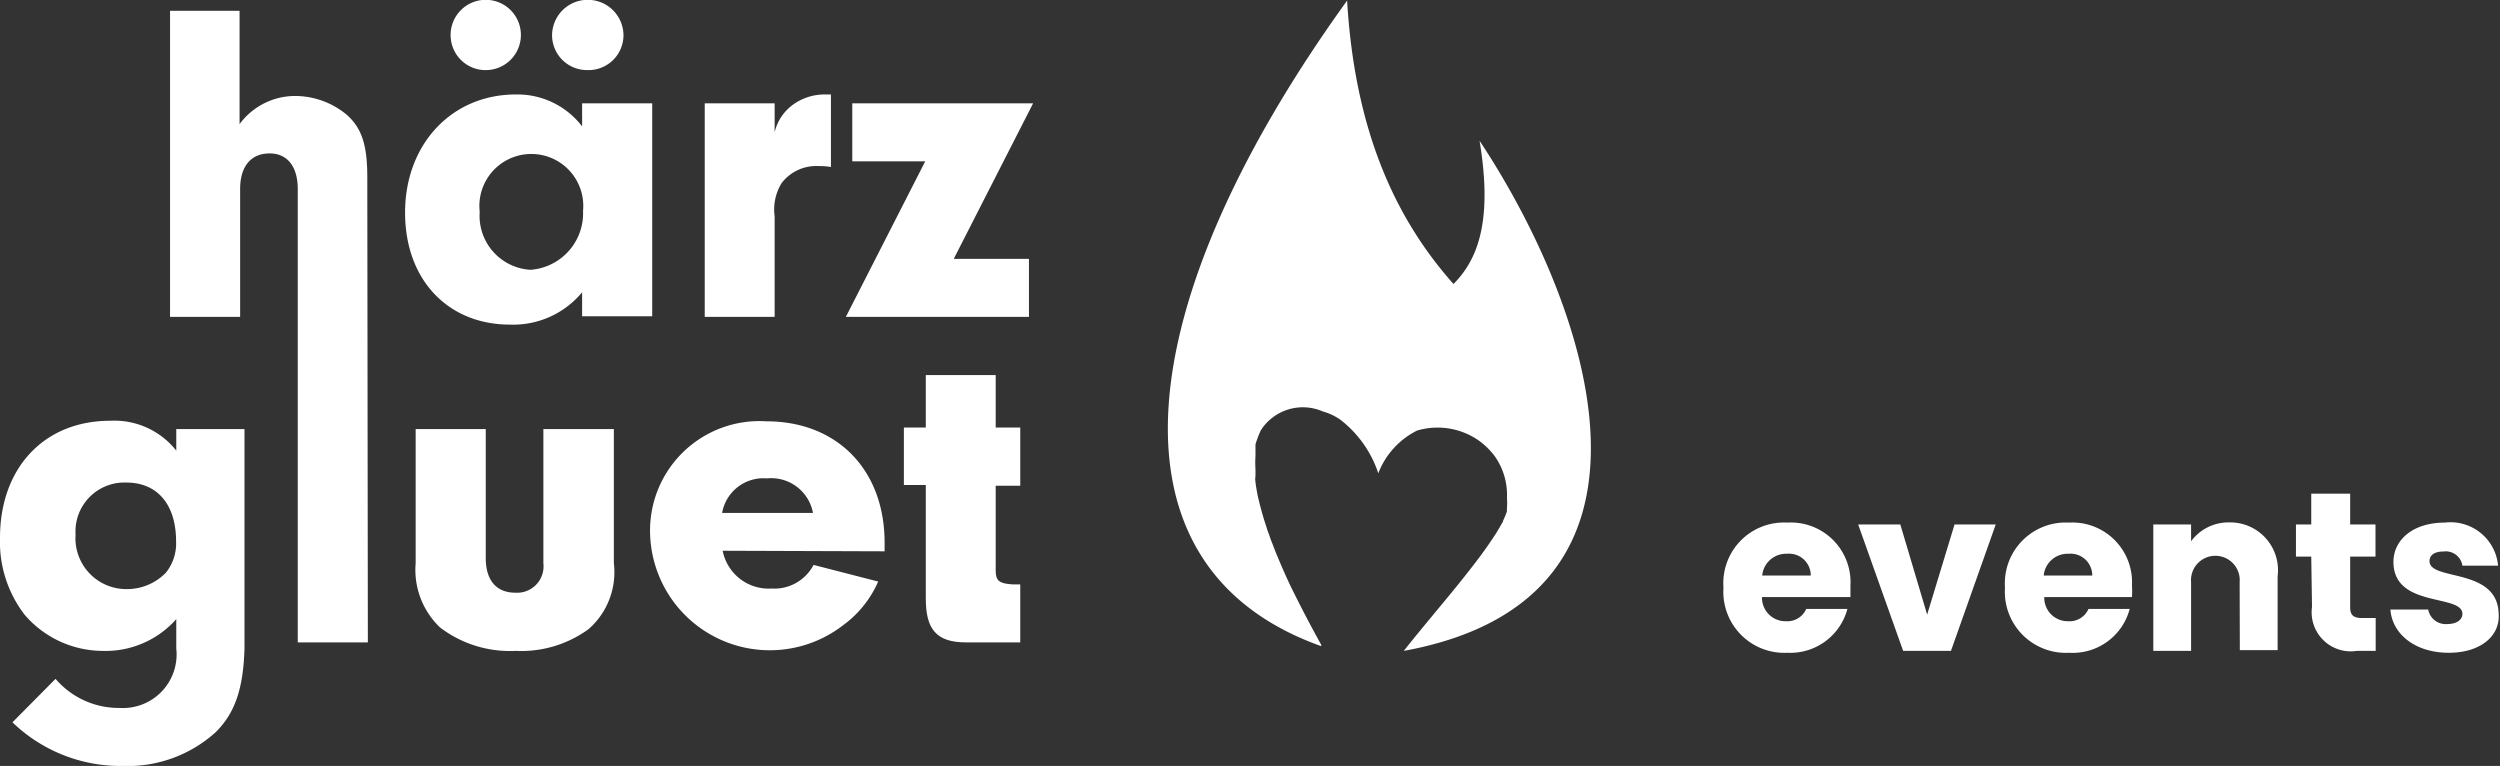
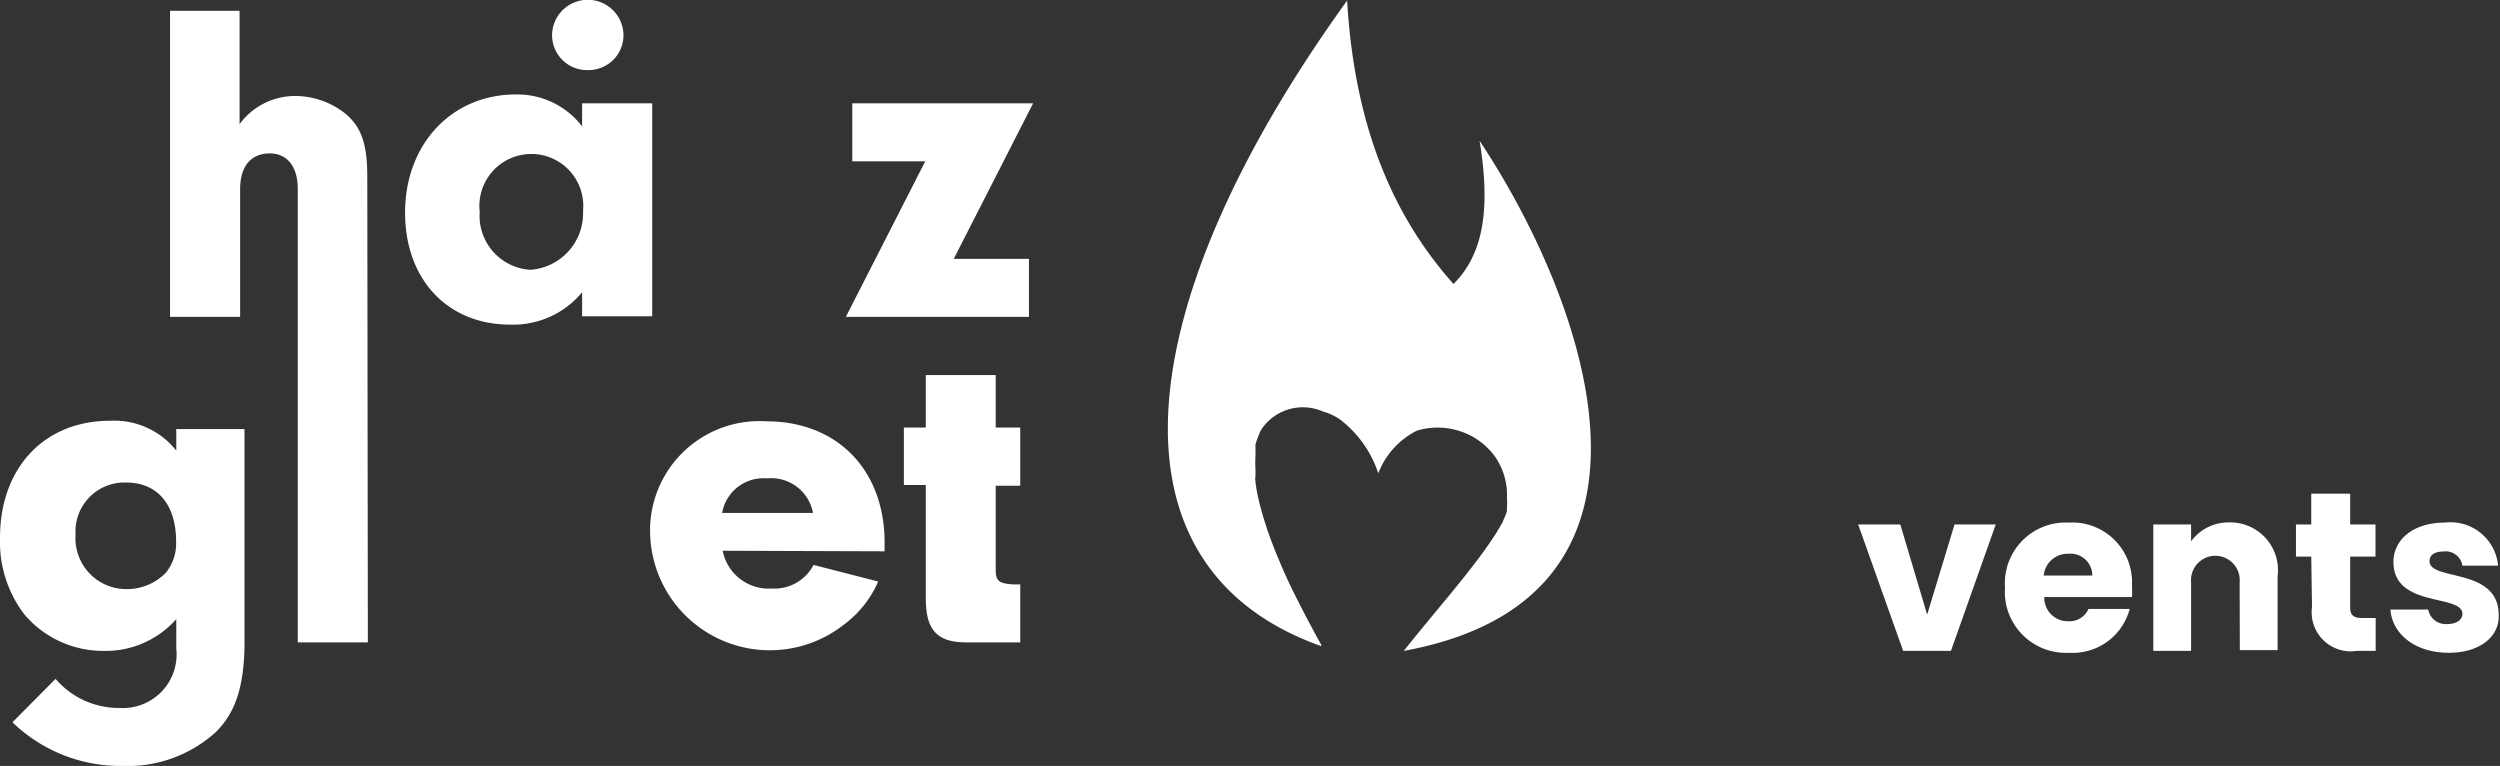
<svg xmlns="http://www.w3.org/2000/svg" viewBox="0 0 132.32 40.54">
  <rect x="0" y="0" width="132.32" height="40.54" fill="#333333" stroke="none" />
  <defs>
    <style>.cls-1,.cls-2{fill:#fff;}.cls-2{fill-rule:evenodd;}</style>
  </defs>
  <g id="Ebene_2" data-name="Ebene 2">
    <g id="Ebene_1-2" data-name="Ebene 1">
      <line class="cls-1" x1="22.85" y1="22.61" x2="22.85" y2="22.64" />
      <path class="cls-2" d="M78.31,7.45c.64,3.86.09,6.12-1.38,7.58-3-3.37-5.22-8-5.63-15C59.72,16.09,58.13,30,69.93,34.2l0-.07c-.61-1.1-1.12-2.09-1.57-3-.27-.56-.51-1.11-.73-1.64-.12-.27-.22-.55-.33-.83-.05-.12-.09-.25-.14-.39a3.46,3.46,0,0,1-.13-.38c-.19-.56-.33-1.09-.45-1.6-.05-.25-.1-.51-.13-.77s0-.23,0-.35,0-.12,0-.18v-.06s0-.06,0-.09a5.56,5.56,0,0,1,0-.71c0-.1,0-.2,0-.32s0-.21,0-.24v-.05a5.69,5.69,0,0,1,.28-.74l0,0v0a2.64,2.64,0,0,1,3.29-1h0a3,3,0,0,1,.93.44,5.93,5.93,0,0,1,2,2.83A4.22,4.22,0,0,1,75,22.79a3.81,3.81,0,0,1,3.23.5,3.94,3.94,0,0,1,.88.85,3.54,3.54,0,0,1,.65,2.21,3.05,3.05,0,0,1,0,.52v.06a.93.93,0,0,0,0,.13,4.24,4.24,0,0,1-.2.49c0,.07-.07.15-.12.24l-.07.13-.07.11c-.09.17-.21.34-.35.55-.24.36-.51.74-.88,1.22-.68.89-1.4,1.76-2.1,2.6-.55.67-1.12,1.35-1.67,2.05C89.7,31.63,83.93,15.91,78.31,7.45Z" />
      <path class="cls-1" d="M31.1,3.71A1.85,1.85,0,0,0,33,1.88a1.89,1.89,0,0,0-3.78,0A1.85,1.85,0,0,0,31.1,3.71Z" />
-       <path class="cls-1" d="M25.76,3.71a1.86,1.86,0,1,0-1.91-1.85A1.85,1.85,0,0,0,25.76,3.71Z" />
      <path class="cls-1" d="M30.81,6.69A4.31,4.31,0,0,0,27.3,5c-3.4,0-5.86,2.64-5.86,6.25s2.32,5.93,5.54,5.93a4.73,4.73,0,0,0,3.83-1.71v1.27h3.71V5.47H30.81Zm-2.73,7.59a2.86,2.86,0,0,1-2.69-3.07,2.75,2.75,0,1,1,5.47-.05A3,3,0,0,1,28.08,14.28Z" />
-       <path class="cls-1" d="M42,5.52A2.51,2.51,0,0,0,41,7V5.47H37.3v11.3H41V11.45a2.67,2.67,0,0,1,.37-1.76,2.3,2.3,0,0,1,1.93-.9c.14,0,.41,0,.68.05V5h-.37A2.85,2.85,0,0,0,42,5.52Z" />
      <polygon class="cls-1" points="54.68 5.47 45.11 5.47 45.11 8.54 48.97 8.54 44.77 16.77 54.46 16.77 54.46 13.7 50.48 13.7 54.68 5.47" />
      <path class="cls-1" d="M19.44,9.38c0-1.71-.29-2.59-1.08-3.3a4.29,4.29,0,0,0-2.75-1,3.65,3.65,0,0,0-2.93,1.49v-6H9V16.77h3.71V10c0-1.2.58-1.88,1.56-1.88s1.49.75,1.49,1.88V34h3.71Z" />
-       <path class="cls-1" d="M32.49,22.71v7.1a4,4,0,0,1-1.34,3.49,6.06,6.06,0,0,1-3.86,1.15,6.1,6.1,0,0,1-4-1.24A4.21,4.21,0,0,1,22,29.81v-7.1h3.71v6.83c0,1.17.56,1.83,1.56,1.83a1.4,1.4,0,0,0,1.49-1.56v-7.1Z" />
      <path class="cls-1" d="M38.25,29.15a2.48,2.48,0,0,0,2.59,2,2.34,2.34,0,0,0,2.22-1.25l3.42.88a5.65,5.65,0,0,1-1.84,2.3A6.34,6.34,0,0,1,34.41,28.3a5.79,5.79,0,0,1,6.16-6c3.73,0,6.25,2.56,6.25,6.42v.46Zm4.78-2a2.25,2.25,0,0,0-2.44-1.83,2.22,2.22,0,0,0-2.37,1.83Z" />
      <path class="cls-1" d="M52.7,30.2c0,.54.19.69.9.73H54V34H51.13C49.55,34,49,33.3,49,31.67v-6H47.84V22.63H49V19.85H52.7v2.78H54v3.08H52.7Z" />
      <path class="cls-1" d="M12.94,22.71H9.33v1.14a4.18,4.18,0,0,0-3.5-1.58C2.34,22.27,0,24.76,0,28.47a6.33,6.33,0,0,0,1.29,4.05,5.46,5.46,0,0,0,4.13,1.93,5,5,0,0,0,3.91-1.68v1.55h0a2.84,2.84,0,0,1-3,3.15,4.4,4.4,0,0,1-3.39-1.54L.66,38.23a8.22,8.22,0,0,0,5.83,2.31,6.94,6.94,0,0,0,4.94-1.8c1-1,1.45-2.28,1.51-4.42ZM8.79,30.3a2.86,2.86,0,0,1-2.1.88A2.69,2.69,0,0,1,4,28.3a2.59,2.59,0,0,1,2.68-2.76c1.66,0,2.64,1.17,2.64,3.12A2.47,2.47,0,0,1,8.79,30.3Z" />
-       <path class="cls-1" d="M94.6,34.55a3.23,3.23,0,0,1-3.38-3.45,3.21,3.21,0,0,1,3.38-3.44A3.16,3.16,0,0,1,97.94,31c0,.19,0,.39,0,.6H93.26a1.24,1.24,0,0,0,1.27,1.28,1.09,1.09,0,0,0,1.07-.65h2.18A3.13,3.13,0,0,1,94.6,34.55Zm-1.33-4.09h2.57a1.15,1.15,0,0,0-1.26-1.15A1.27,1.27,0,0,0,93.27,30.46Z" />
      <path class="cls-1" d="M100.58,27.76,102,32.53l1.45-4.77h2.18l-2.37,6.69h-2.53l-2.38-6.69Z" />
      <path class="cls-1" d="M109.51,34.55a3.23,3.23,0,0,1-3.39-3.45,3.22,3.22,0,0,1,3.39-3.44A3.16,3.16,0,0,1,112.84,31a4.22,4.22,0,0,1,0,.6h-4.64a1.24,1.24,0,0,0,1.27,1.28,1.09,1.09,0,0,0,1.07-.65h2.18A3.12,3.12,0,0,1,109.51,34.55Zm-1.34-4.09h2.57a1.15,1.15,0,0,0-1.26-1.15A1.27,1.27,0,0,0,108.17,30.46Z" />
      <path class="cls-1" d="M118.54,30.82a1.29,1.29,0,1,0-2.57,0v3.63h-2V27.76h2v.89a2.45,2.45,0,0,1,2-1,2.53,2.53,0,0,1,2.58,2.85v3.91h-2Z" />
      <path class="cls-1" d="M122.33,29.46h-.81v-1.7h.81V26.13h2.06v1.63h1.34v1.7h-1.34v2.69c0,.39.16.56.62.56h.73v1.74h-1a2.07,2.07,0,0,1-2.37-2.33Z" />
      <path class="cls-1" d="M129.61,34.55c-1.79,0-3-1-3.09-2.29h2a.94.94,0,0,0,1,.77c.53,0,.81-.24.81-.54,0-1.07-3.65-.29-3.65-2.75,0-1.14,1-2.08,2.72-2.08a2.53,2.53,0,0,1,2.82,2.28h-1.89a.89.89,0,0,0-1-.75c-.48,0-.74.19-.74.51,0,1.07,3.62.31,3.66,2.81C132.32,33.67,131.28,34.55,129.61,34.55Z" />
    </g>
  </g>
</svg>